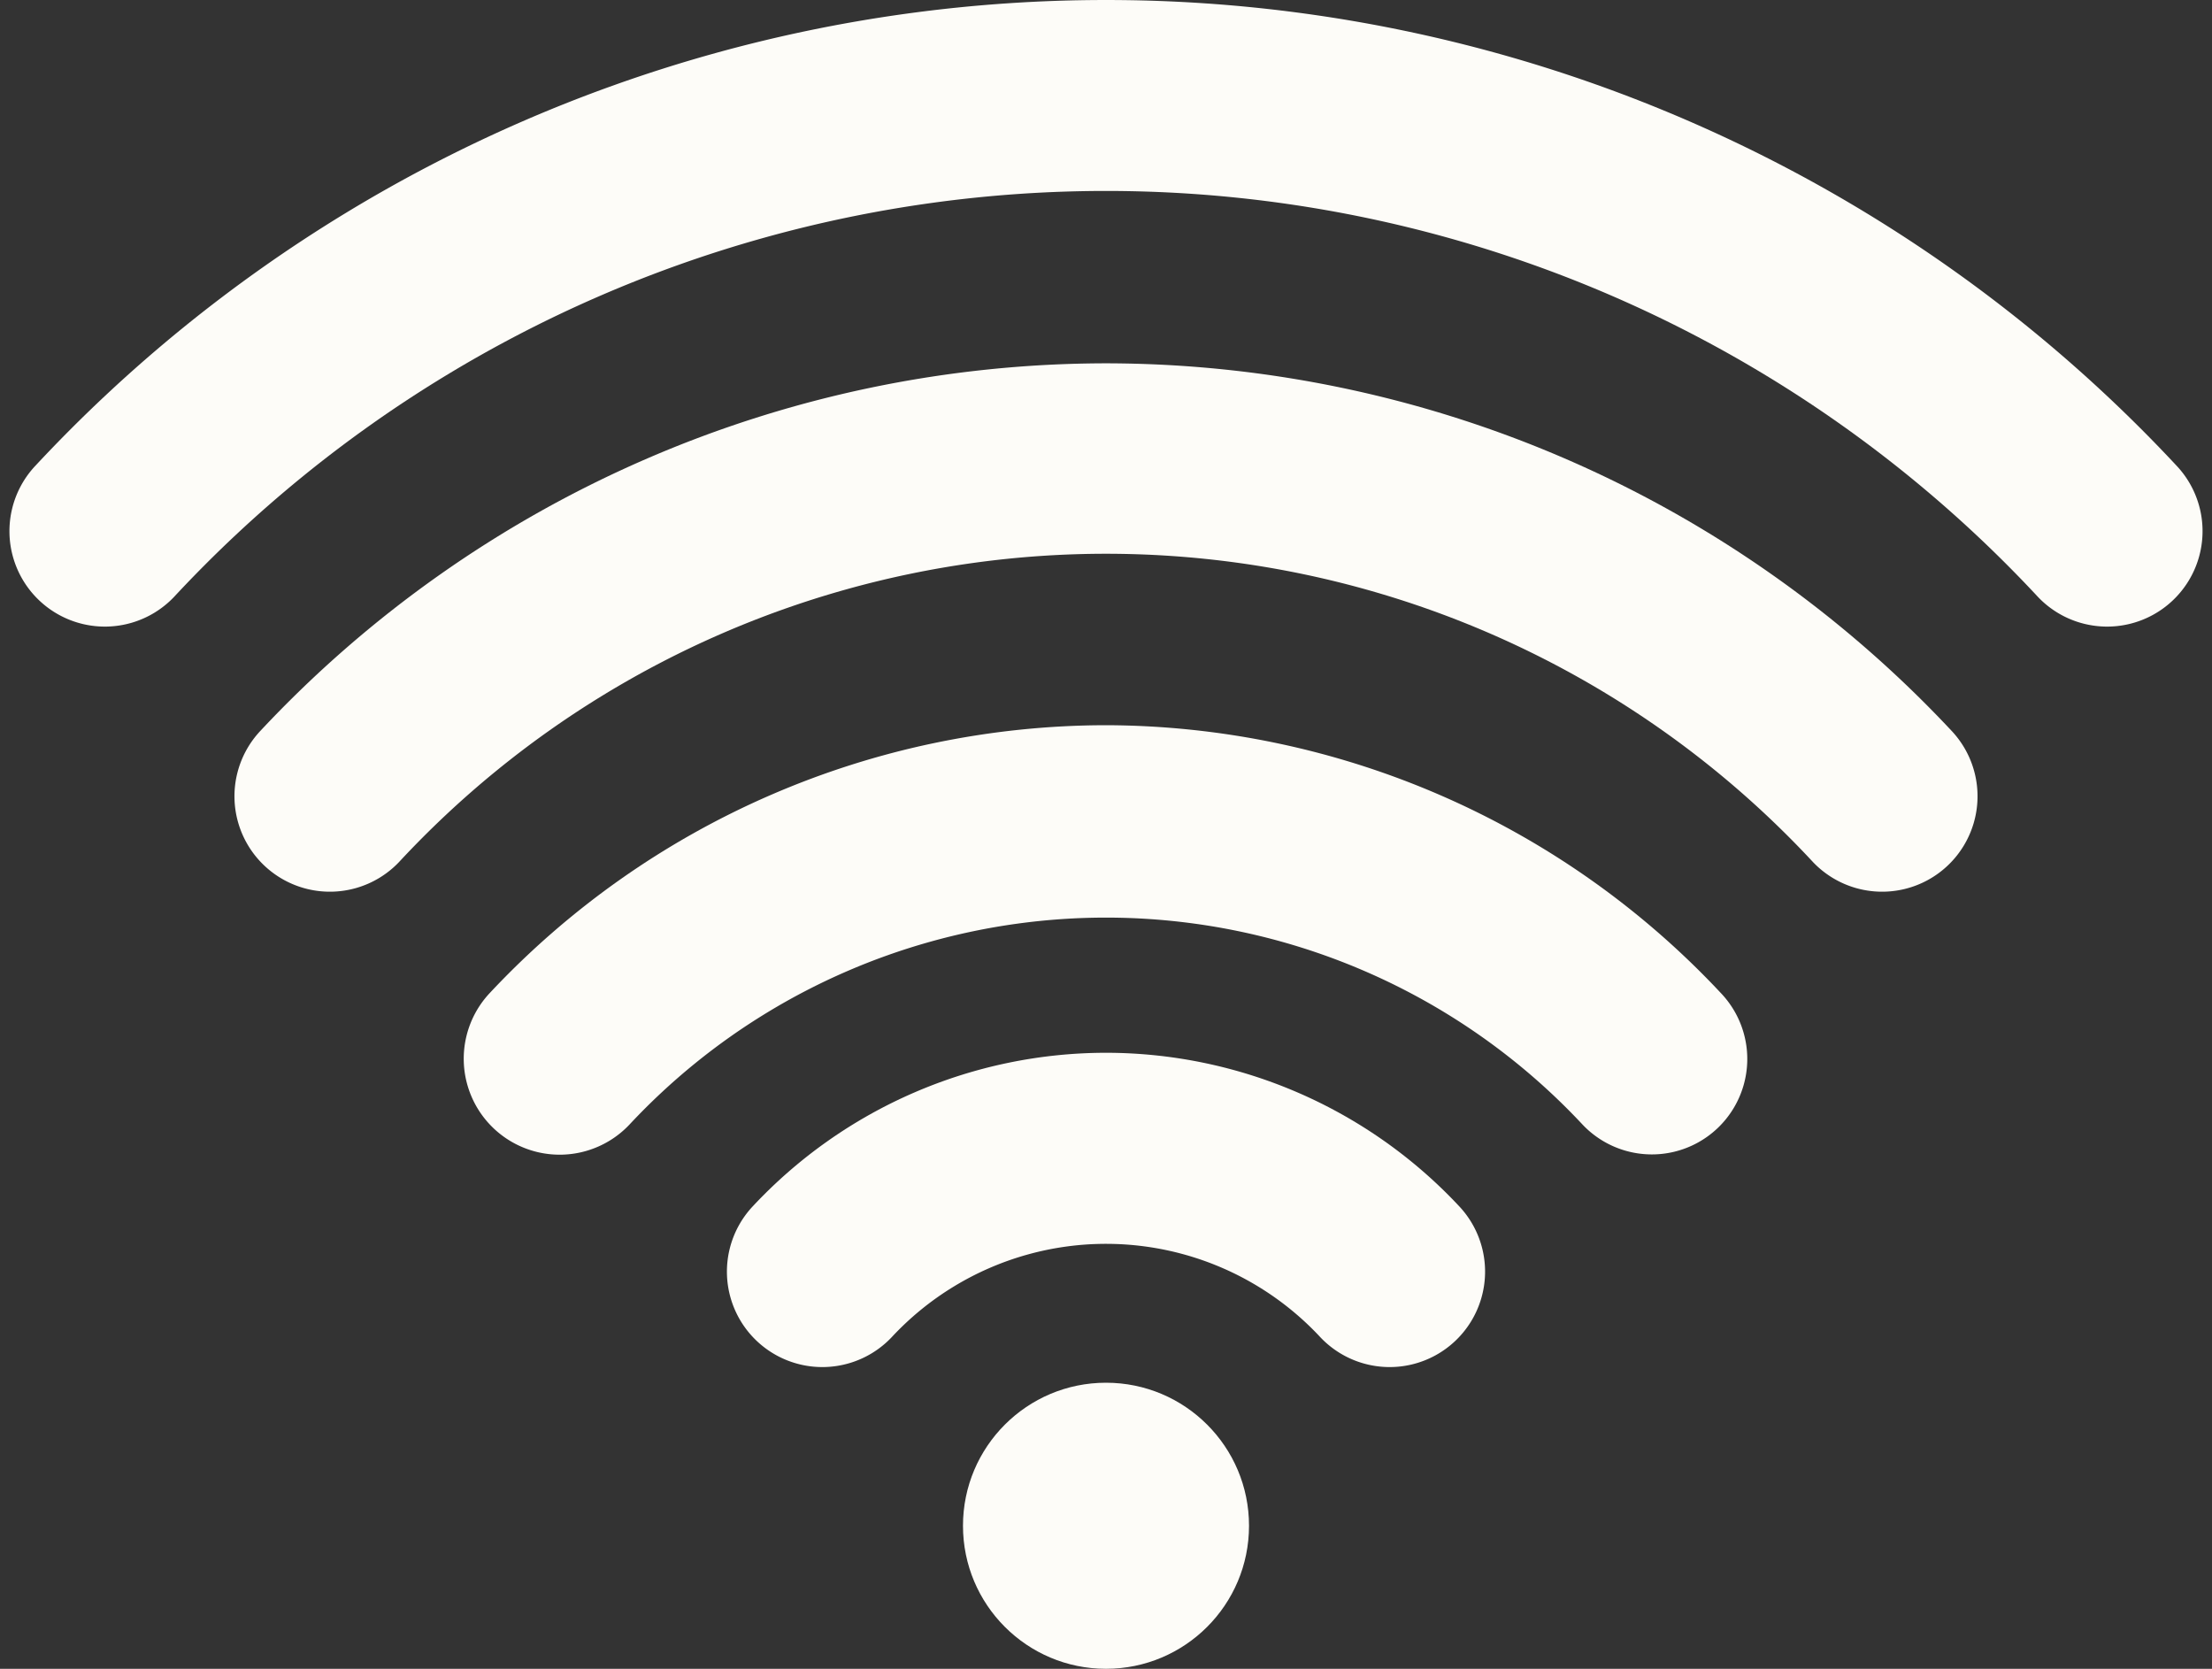
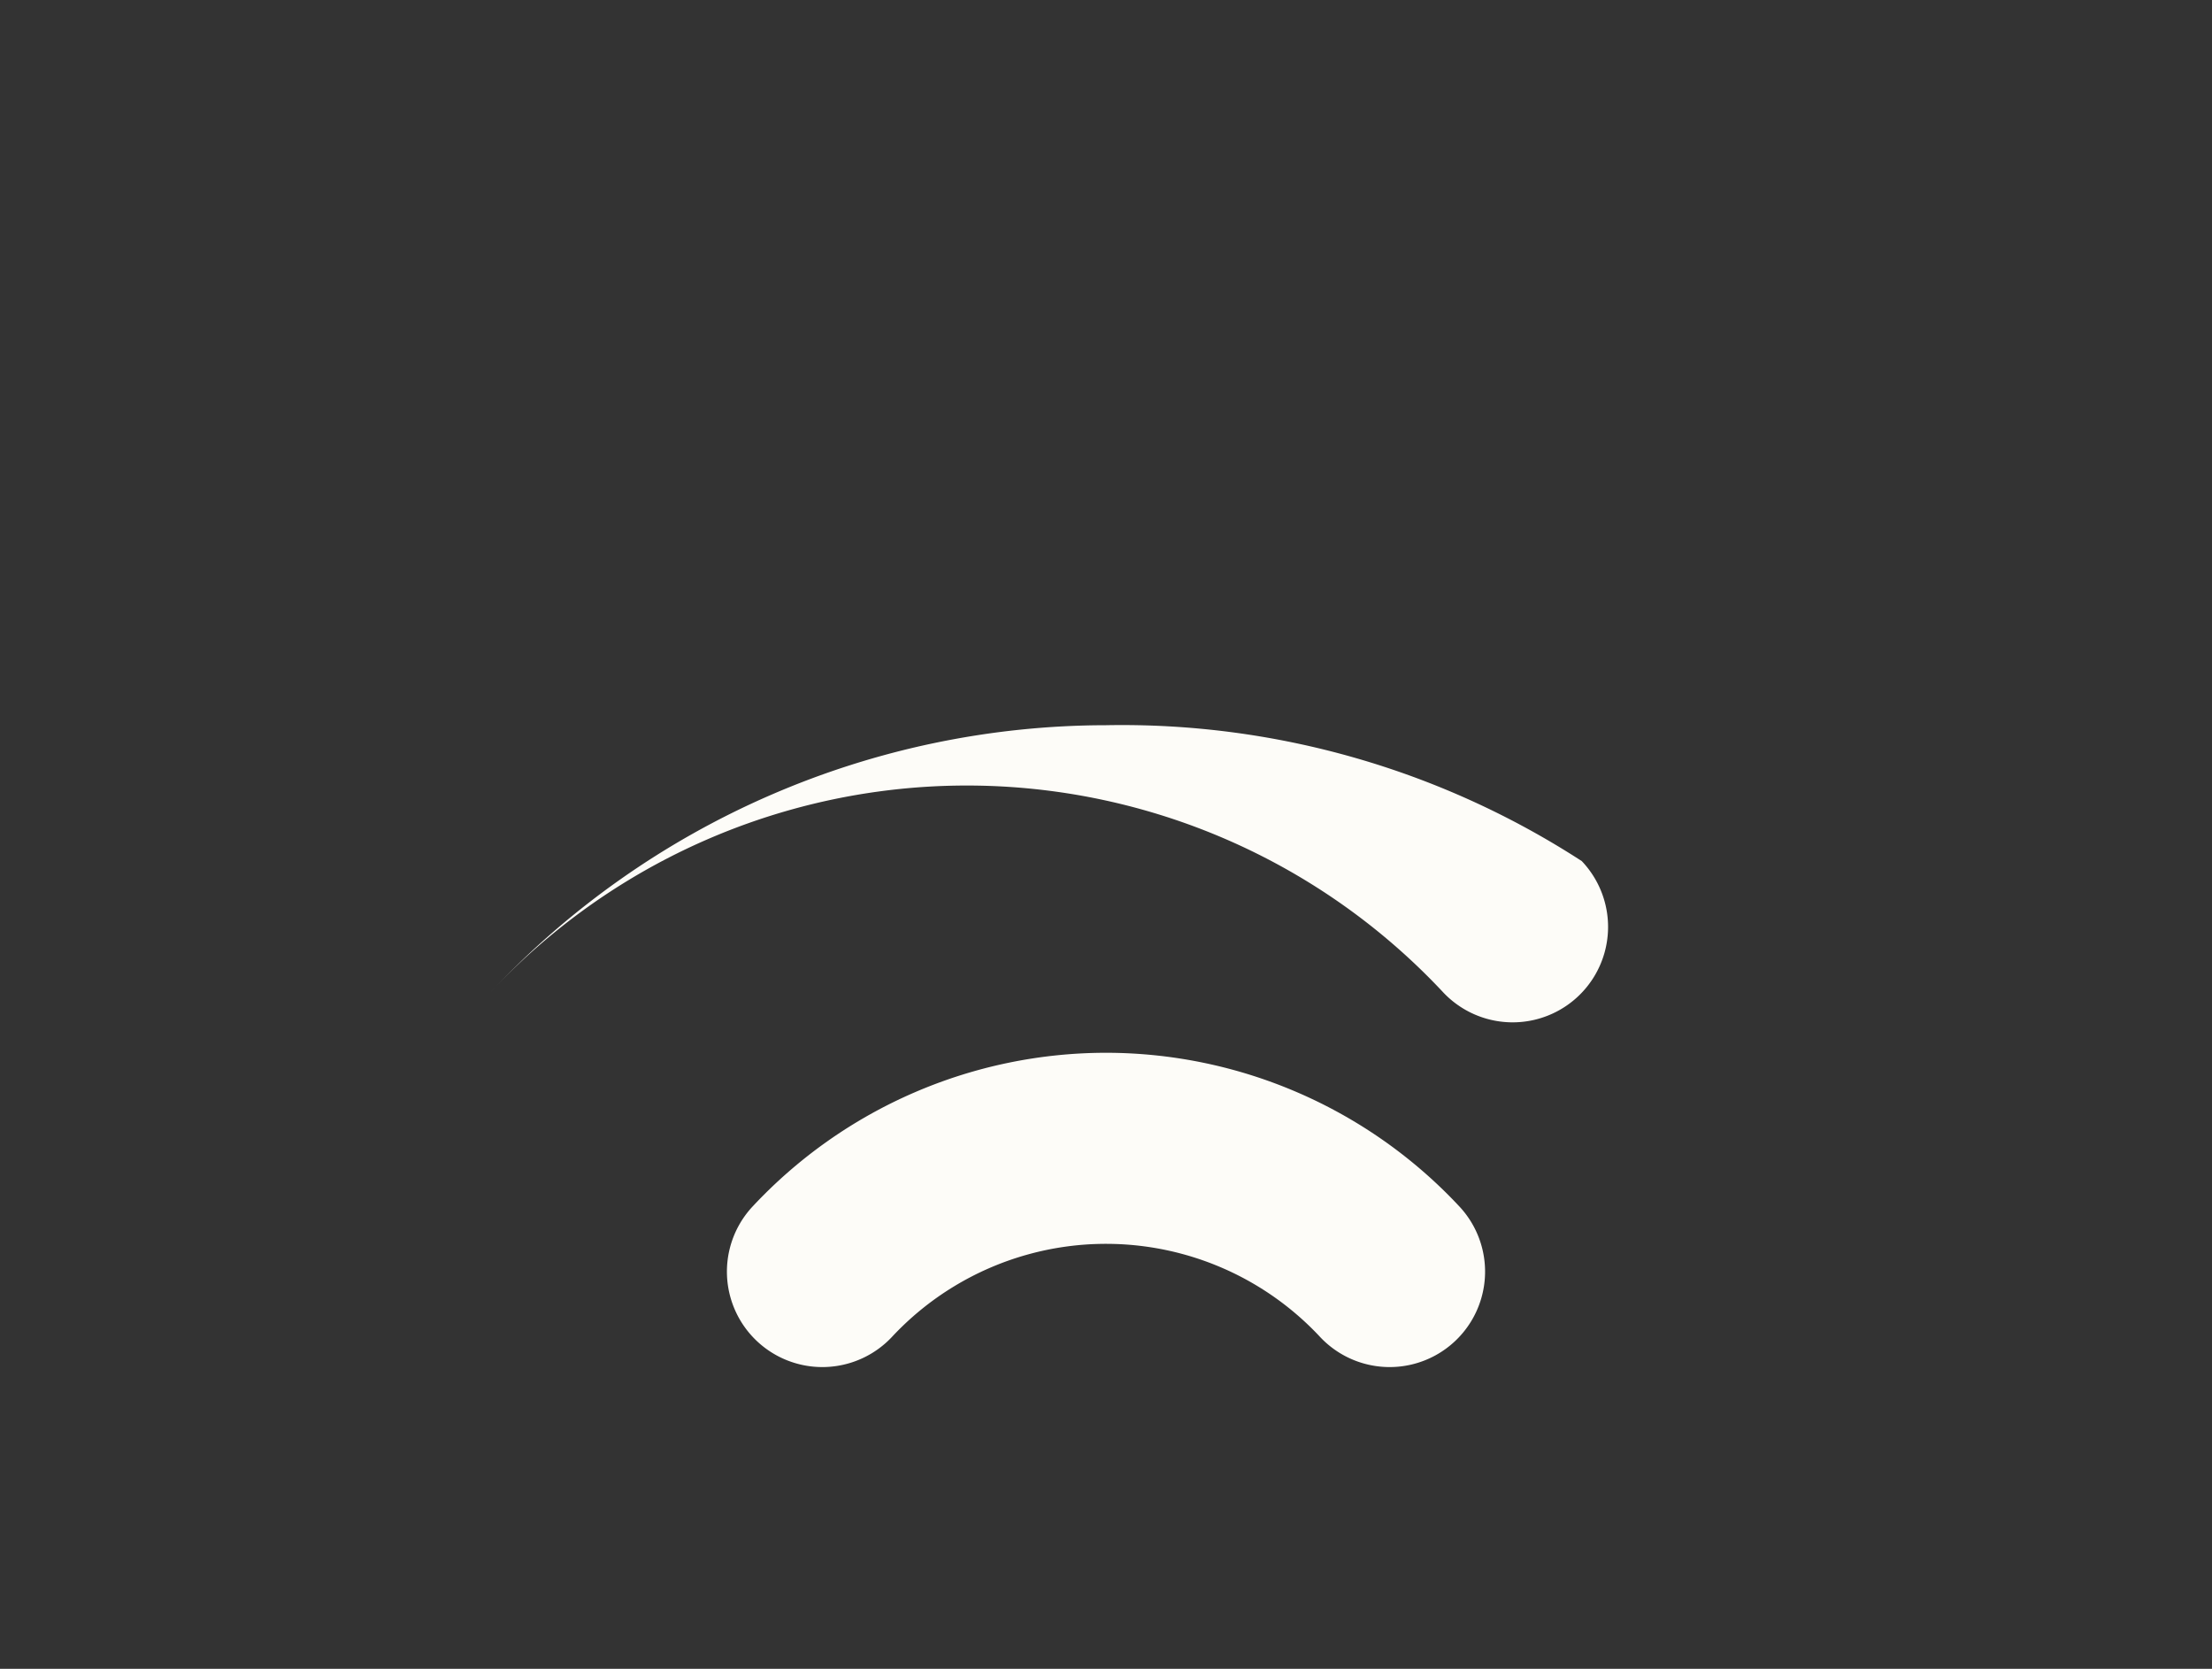
<svg xmlns="http://www.w3.org/2000/svg" data-name="Layer 42" fill="#fdfcf8" height="35" preserveAspectRatio="xMidYMid meet" version="1" viewBox="1.8 7.0 46.4 35.0" width="46.4" zoomAndPan="magnify">
  <rect x="1.8" y="7.0" width="46.4" height="35.0" fill="#333333" stroke="none" />
  <g id="change1_1">
-     <path d="M47.45,16.76a30.7,30.7,0,0,0-44.9,0,2,2,0,0,0,2.9,2.76,26.7,26.7,0,0,1,39.1,0A2,2,0,0,0,47.45,16.76Z" fill="inherit" />
-   </g>
+     </g>
  <g id="change1_2">
-     <path d="M25,14.62a24.32,24.32,0,0,0-17.73,7.7,2,2,0,0,0,2.9,2.76,20.24,20.24,0,0,1,29.66,0,2,2,0,0,0,2.9-2.76A24.32,24.32,0,0,0,25,14.62Z" fill="inherit" />
-   </g>
+     </g>
  <g id="change1_3">
-     <path d="M25,22.21a17.73,17.73,0,0,0-12.92,5.61A2,2,0,1,0,15,30.59a13.68,13.68,0,0,1,20,0,2,2,0,1,0,2.9-2.76A17.73,17.73,0,0,0,25,22.21Z" fill="inherit" />
+     <path d="M25,22.21a17.73,17.73,0,0,0-12.92,5.61a13.68,13.68,0,0,1,20,0,2,2,0,1,0,2.9-2.76A17.73,17.73,0,0,0,25,22.21Z" fill="inherit" />
  </g>
  <g id="change1_4">
    <path d="M25,29.08a10.15,10.15,0,0,0-7.4,3.21,2,2,0,1,0,2.9,2.76,6.14,6.14,0,0,1,9,0,2,2,0,1,0,2.9-2.76A10.15,10.15,0,0,0,25,29.08Z" fill="inherit" />
  </g>
  <g id="change1_5">
-     <circle cx="25" cy="39" fill="inherit" r="3" />
-   </g>
+     </g>
</svg>